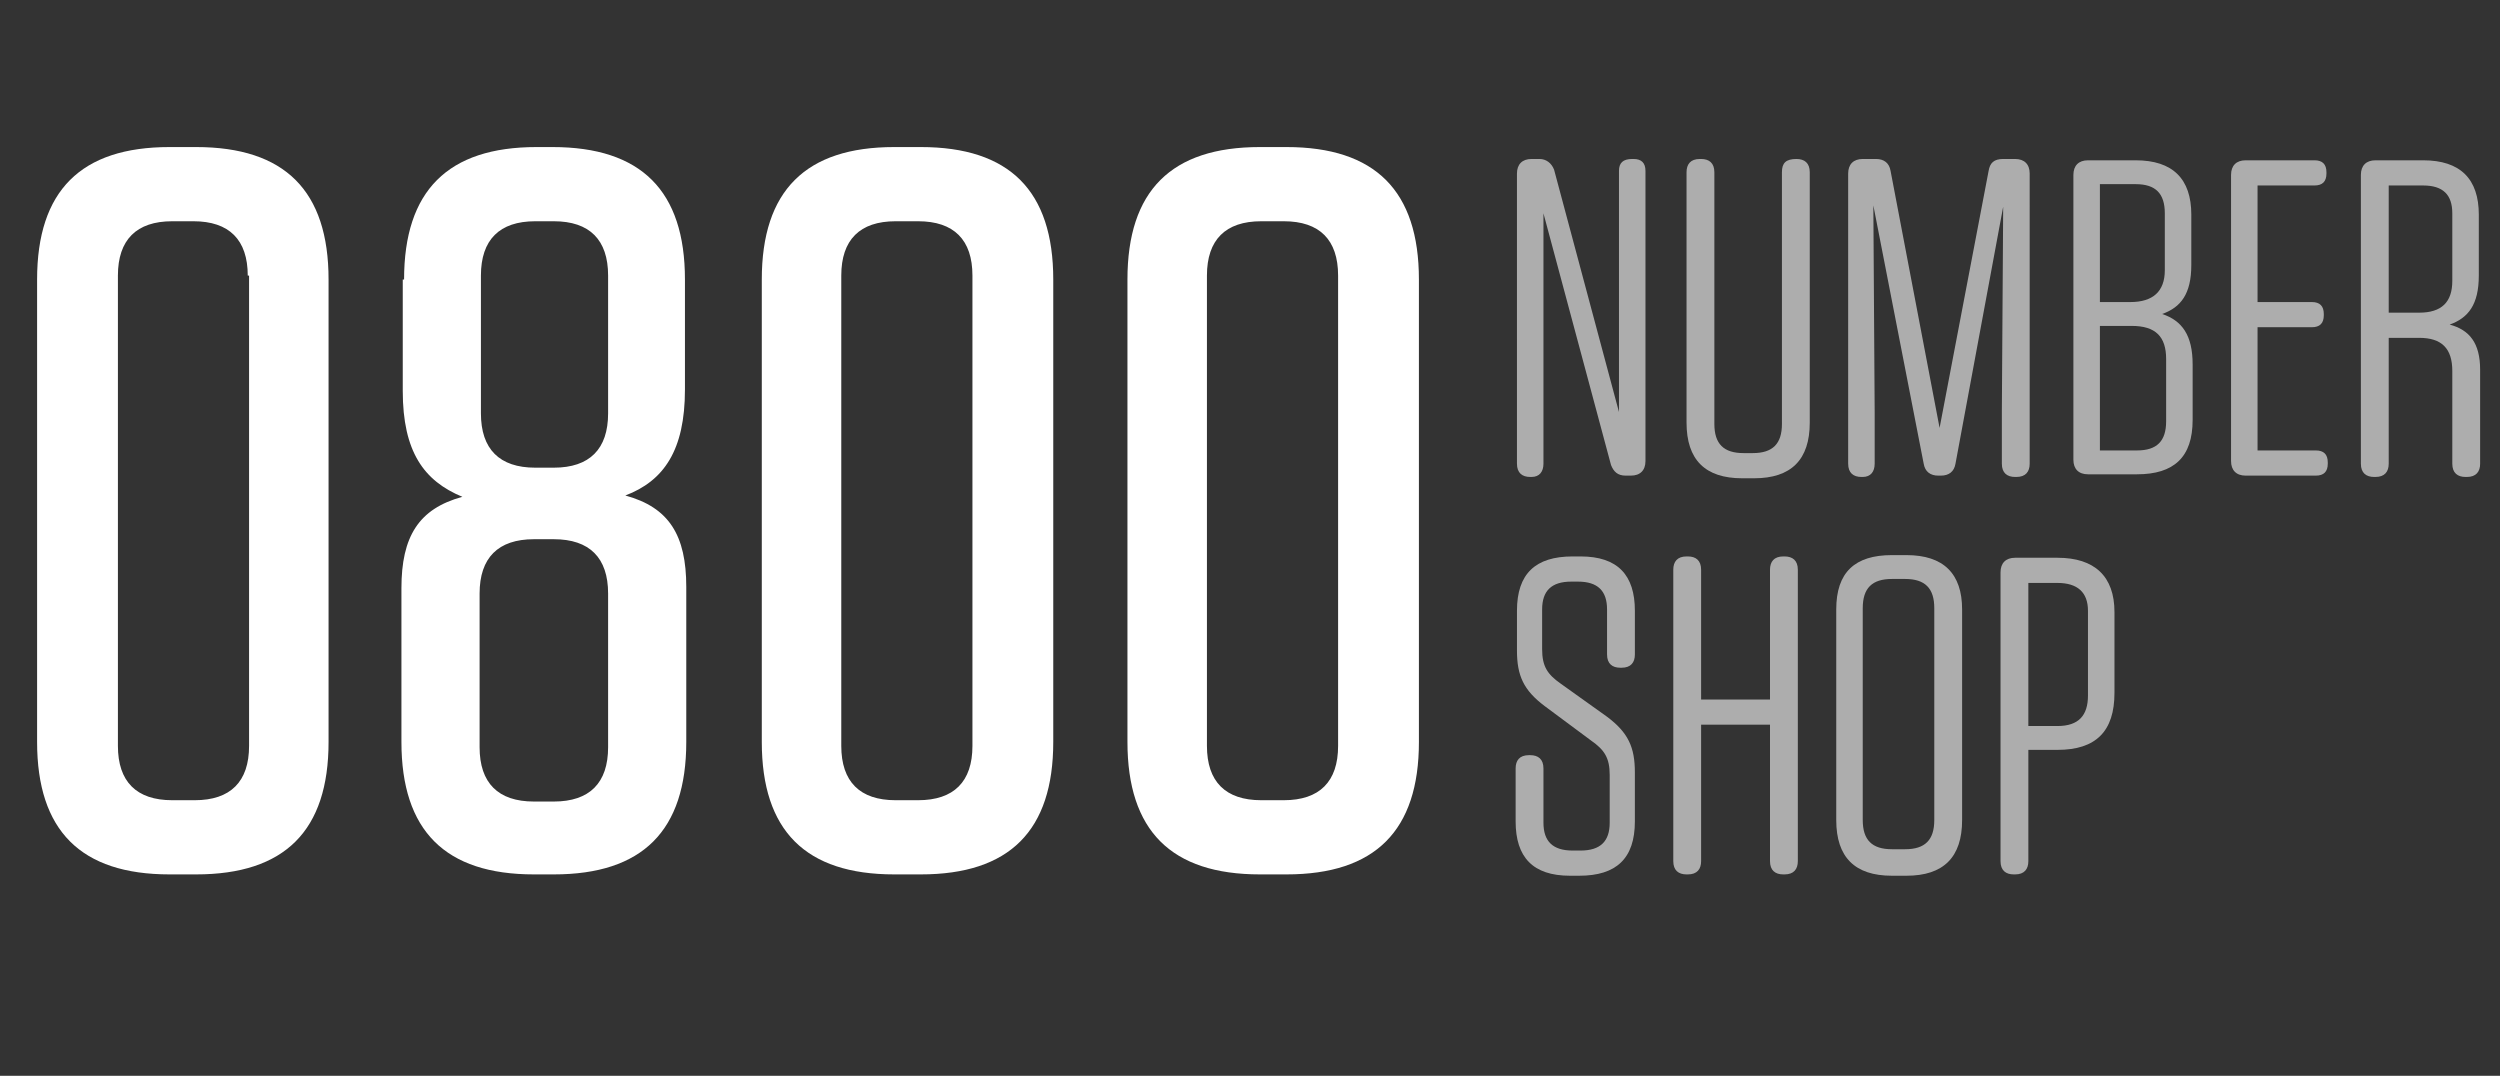
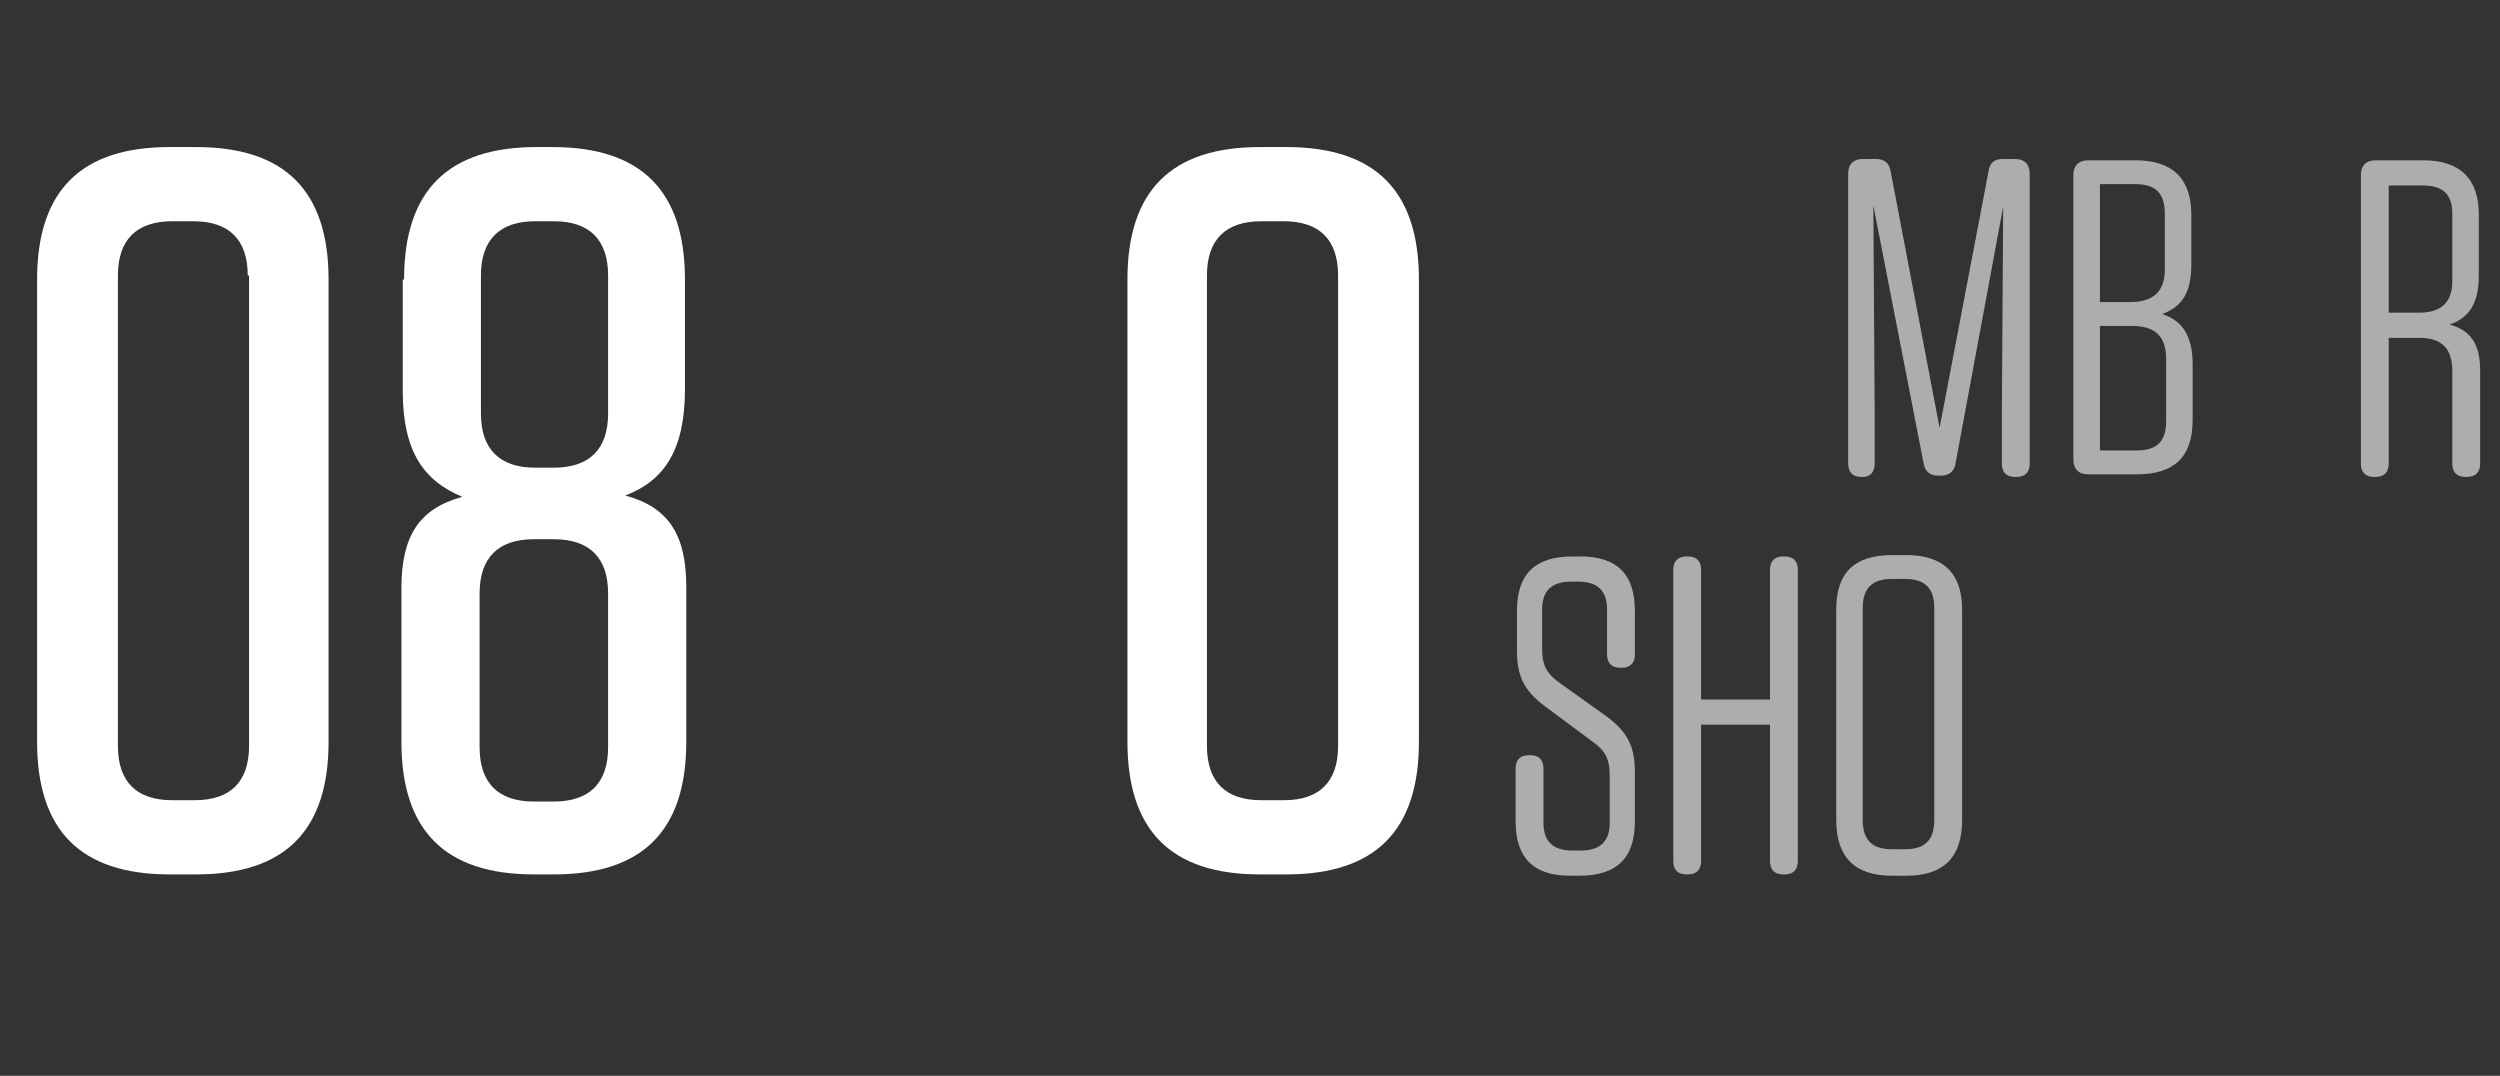
<svg xmlns="http://www.w3.org/2000/svg" version="1.1" id="Layer_1" x="0px" y="0px" viewBox="0 0 188.7 81.2" style="enable-background:new 0 0 188.7 81.2;" xml:space="preserve">
  <rect x="0" y="0" width="188.7" height="81.2" fill="#333333" stroke="none" />
  <style type="text/css">
	.st0{display:none;}
	.st1{fill:#FFFFFF;}
	.st2{opacity:0.6;}
</style>
  <g id="Layer_2_00000172429574429317845440000001132766883015335356_" class="st0">
</g>
  <g>
    <path class="st1" d="M24.8,56c0,6.7-3.3,10-10,10h-2c-6.7,0-10-3.3-10-10V21.1c0-6.7,3.3-10,10-10h2c6.7,0,10,3.3,10,10V56z    M18.7,20.8c0-2.7-1.4-4.1-4.1-4.1H13c-2.7,0-4.1,1.4-4.1,4.1v35.5c0,2.7,1.4,4.1,4.1,4.1h1.7c2.7,0,4.1-1.4,4.1-4.1V20.8z" />
    <path class="st1" d="M30.5,21.1c0-6.7,3.3-10,10-10h1.2c6.7,0,10,3.3,10,10v8.3c0,4.6-1.6,6.9-4.5,8c3.3,0.9,4.6,3,4.6,6.9V56   c0,6.7-3.3,10-10,10h-1.5c-6.7,0-10-3.3-10-10V44.4c0-3.9,1.3-6,4.6-6.9c-2.9-1.2-4.5-3.4-4.5-8V21.1z M40.3,40.7   c-2.7,0-4.1,1.4-4.1,4.1v11.6c0,2.7,1.4,4.1,4.1,4.1h1.5c2.7,0,4.1-1.4,4.1-4.1V44.8c0-2.7-1.4-4.1-4.1-4.1H40.3z M36.3,31.2   c0,2.7,1.4,4.1,4.1,4.1h1.4c2.7,0,4.1-1.4,4.1-4.1V20.8c0-2.7-1.4-4.1-4.1-4.1h-1.4c-2.7,0-4.1,1.4-4.1,4.1V31.2z" />
-     <path class="st1" d="M79.5,56c0,6.7-3.3,10-10,10h-2c-6.7,0-10-3.3-10-10V21.1c0-6.7,3.3-10,10-10h2c6.7,0,10,3.3,10,10V56z    M73.4,20.8c0-2.7-1.4-4.1-4.1-4.1h-1.7c-2.7,0-4.1,1.4-4.1,4.1v35.5c0,2.7,1.4,4.1,4.1,4.1h1.7c2.7,0,4.1-1.4,4.1-4.1V20.8z" />
    <path class="st1" d="M107.1,56c0,6.7-3.3,10-10,10h-2c-6.7,0-10-3.3-10-10V21.1c0-6.7,3.3-10,10-10h2c6.7,0,10,3.3,10,10V56z    M101,20.8c0-2.7-1.4-4.1-4.1-4.1h-1.7c-2.7,0-4.1,1.4-4.1,4.1v35.5c0,2.7,1.4,4.1,4.1,4.1h1.7c2.7,0,4.1-1.4,4.1-4.1V20.8z" />
  </g>
  <g class="st2">
-     <path class="st1" d="M116.5,25.6V35c0,0.6-0.3,1-0.9,1h-0.1c-0.6,0-1-0.3-1-1V13.1c0-0.7,0.4-1.1,1.1-1.1h0.6   c0.5,0,0.9,0.3,1.1,0.8l4.9,18.3l0-9v-9.2c0-0.6,0.3-0.9,1-0.9h0.1c0.6,0,0.9,0.3,0.9,0.9v21.9c0,0.7-0.4,1.1-1.1,1.1h-0.4   c-0.6,0-0.9-0.3-1.1-0.8l-5.1-19L116.5,25.6z" />
-     <path class="st1" d="M135.6,12c0.6,0,1,0.3,1,1v18.9c0,2.8-1.4,4.2-4.2,4.2h-0.9c-2.8,0-4.2-1.4-4.2-4.2V13c0-0.6,0.3-1,1-1h0.1   c0.6,0,1,0.3,1,1v19c0,1.5,0.7,2.2,2.2,2.2h0.7c1.5,0,2.2-0.7,2.2-2.2V13C134.5,12.3,134.8,12,135.6,12L135.6,12z" />
    <path class="st1" d="M141.5,31.1V35c0,0.6-0.3,1-0.9,1h-0.1c-0.6,0-1-0.3-1-1V13.1c0-0.7,0.4-1.1,1.1-1.1h1c0.6,0,1,0.3,1.1,0.9   l3.7,19.4l3.7-19.4c0.1-0.6,0.4-0.9,1.1-0.9h0.9c0.7,0,1.1,0.4,1.1,1.1V35c0,0.6-0.3,1-1,1h-0.1c-0.6,0-1-0.3-1-1V31l0.1-15.4   L147.6,35c-0.1,0.6-0.5,0.9-1.1,0.9h-0.2c-0.6,0-1-0.3-1.1-0.9l-3.8-19.5L141.5,31.1z" />
    <path class="st1" d="M165.4,20c0,2.2-0.8,3.2-2.2,3.7c1.5,0.5,2.3,1.6,2.3,3.8v4.2c0,2.8-1.4,4.1-4.2,4.1h-3.7   c-0.7,0-1.1-0.4-1.1-1.1V13.2c0-0.7,0.4-1.1,1.1-1.1h3.6c2.8,0,4.2,1.4,4.2,4.1V20z M163.4,16.1c0-1.5-0.7-2.2-2.2-2.2h-2.7v8.9   h2.3c1.7,0,2.6-0.8,2.6-2.4V16.1z M158.5,24.7V34h2.8c1.5,0,2.2-0.7,2.2-2.2v-4.7c0-1.7-0.8-2.5-2.6-2.5H158.5z" />
-     <path class="st1" d="M168.4,13.2c0-0.7,0.4-1.1,1.1-1.1h5.2c0.6,0,0.9,0.3,0.9,0.9v0.1c0,0.6-0.3,0.9-0.9,0.9h-4.3v8.8h4.1   c0.6,0,0.9,0.3,0.9,0.9v0.1c0,0.6-0.3,0.9-0.9,0.9h-4.1V34h4.4c0.6,0,0.9,0.3,0.9,0.9V35c0,0.6-0.3,0.9-0.9,0.9h-5.3   c-0.7,0-1.1-0.4-1.1-1.1V13.2z" />
    <path class="st1" d="M187.1,20.8c0,2.2-0.8,3.2-2.2,3.7c1.5,0.4,2.3,1.4,2.3,3.4V35c0,0.6-0.3,1-1,1h-0.1c-0.6,0-1-0.3-1-1v-7   c0-1.7-0.8-2.5-2.5-2.5h-2.3V35c0,0.6-0.3,1-1,1h-0.1c-0.6,0-1-0.3-1-1V13.2c0-0.7,0.4-1.1,1.1-1.1h3.6c2.8,0,4.2,1.4,4.2,4.1V20.8   z M185.1,16.1c0-1.4-0.7-2.1-2.2-2.1h-2.6v9.6h2.3c1.7,0,2.5-0.8,2.5-2.4V16.1z" />
    <path class="st1" d="M121.3,54.1c1.6,1.2,2.1,2.3,2.1,4.2V62c0,2.8-1.4,4.1-4.2,4.1h-0.7c-2.8,0-4.1-1.4-4.1-4.1v-4   c0-0.6,0.3-1,1-1h0.1c0.6,0,1,0.3,1,1v4.1c0,1.4,0.7,2.1,2.2,2.1h0.6c1.5,0,2.2-0.7,2.2-2.1v-3.6c0-1.3-0.4-1.9-1.4-2.6l-3.5-2.6   c-1.6-1.2-2.1-2.3-2.1-4.2v-3c0-2.8,1.4-4.1,4.2-4.1h0.6c2.8,0,4.1,1.4,4.1,4.1v3.3c0,0.6-0.3,1-1,1h-0.1c-0.6,0-1-0.3-1-1v-3.4   c0-1.4-0.7-2.1-2.2-2.1h-0.5c-1.5,0-2.2,0.7-2.2,2.1v3c0,1.3,0.4,1.9,1.4,2.6L121.3,54.1z" />
    <path class="st1" d="M128.4,52.8h5.2V43c0-0.6,0.3-1,1-1h0.1c0.6,0,1,0.3,1,1v22c0,0.6-0.3,1-1,1h-0.1c-0.6,0-1-0.3-1-1V54.7h-5.2   V65c0,0.6-0.3,1-1,1h-0.1c-0.6,0-1-0.3-1-1V43c0-0.6,0.3-1,1-1h0.1c0.6,0,1,0.3,1,1V52.8z" />
    <path class="st1" d="M148.1,61.9c0,2.8-1.4,4.2-4.2,4.2h-1.1c-2.8,0-4.2-1.4-4.2-4.2V46c0-2.8,1.4-4.1,4.2-4.1h1.1   c2.8,0,4.2,1.4,4.2,4.1V61.9z M146,45.9c0-1.5-0.7-2.2-2.2-2.2h-1c-1.5,0-2.2,0.7-2.2,2.2v16c0,1.5,0.7,2.2,2.2,2.2h1   c1.5,0,2.2-0.7,2.2-2.2V45.9z" />
-     <path class="st1" d="M153.1,56.6V65c0,0.6-0.3,1-1,1h-0.1c-0.6,0-1-0.3-1-1V43.2c0-0.7,0.4-1.1,1.1-1.1h3.2c2.8,0,4.3,1.4,4.3,4.1   v6.1c0,2.9-1.4,4.3-4.3,4.3H153.1z M157.6,46.1c0-1.4-0.8-2.1-2.3-2.1h-2.2v10.8h2.2c1.6,0,2.3-0.8,2.3-2.3V46.1z" />
  </g>
</svg>